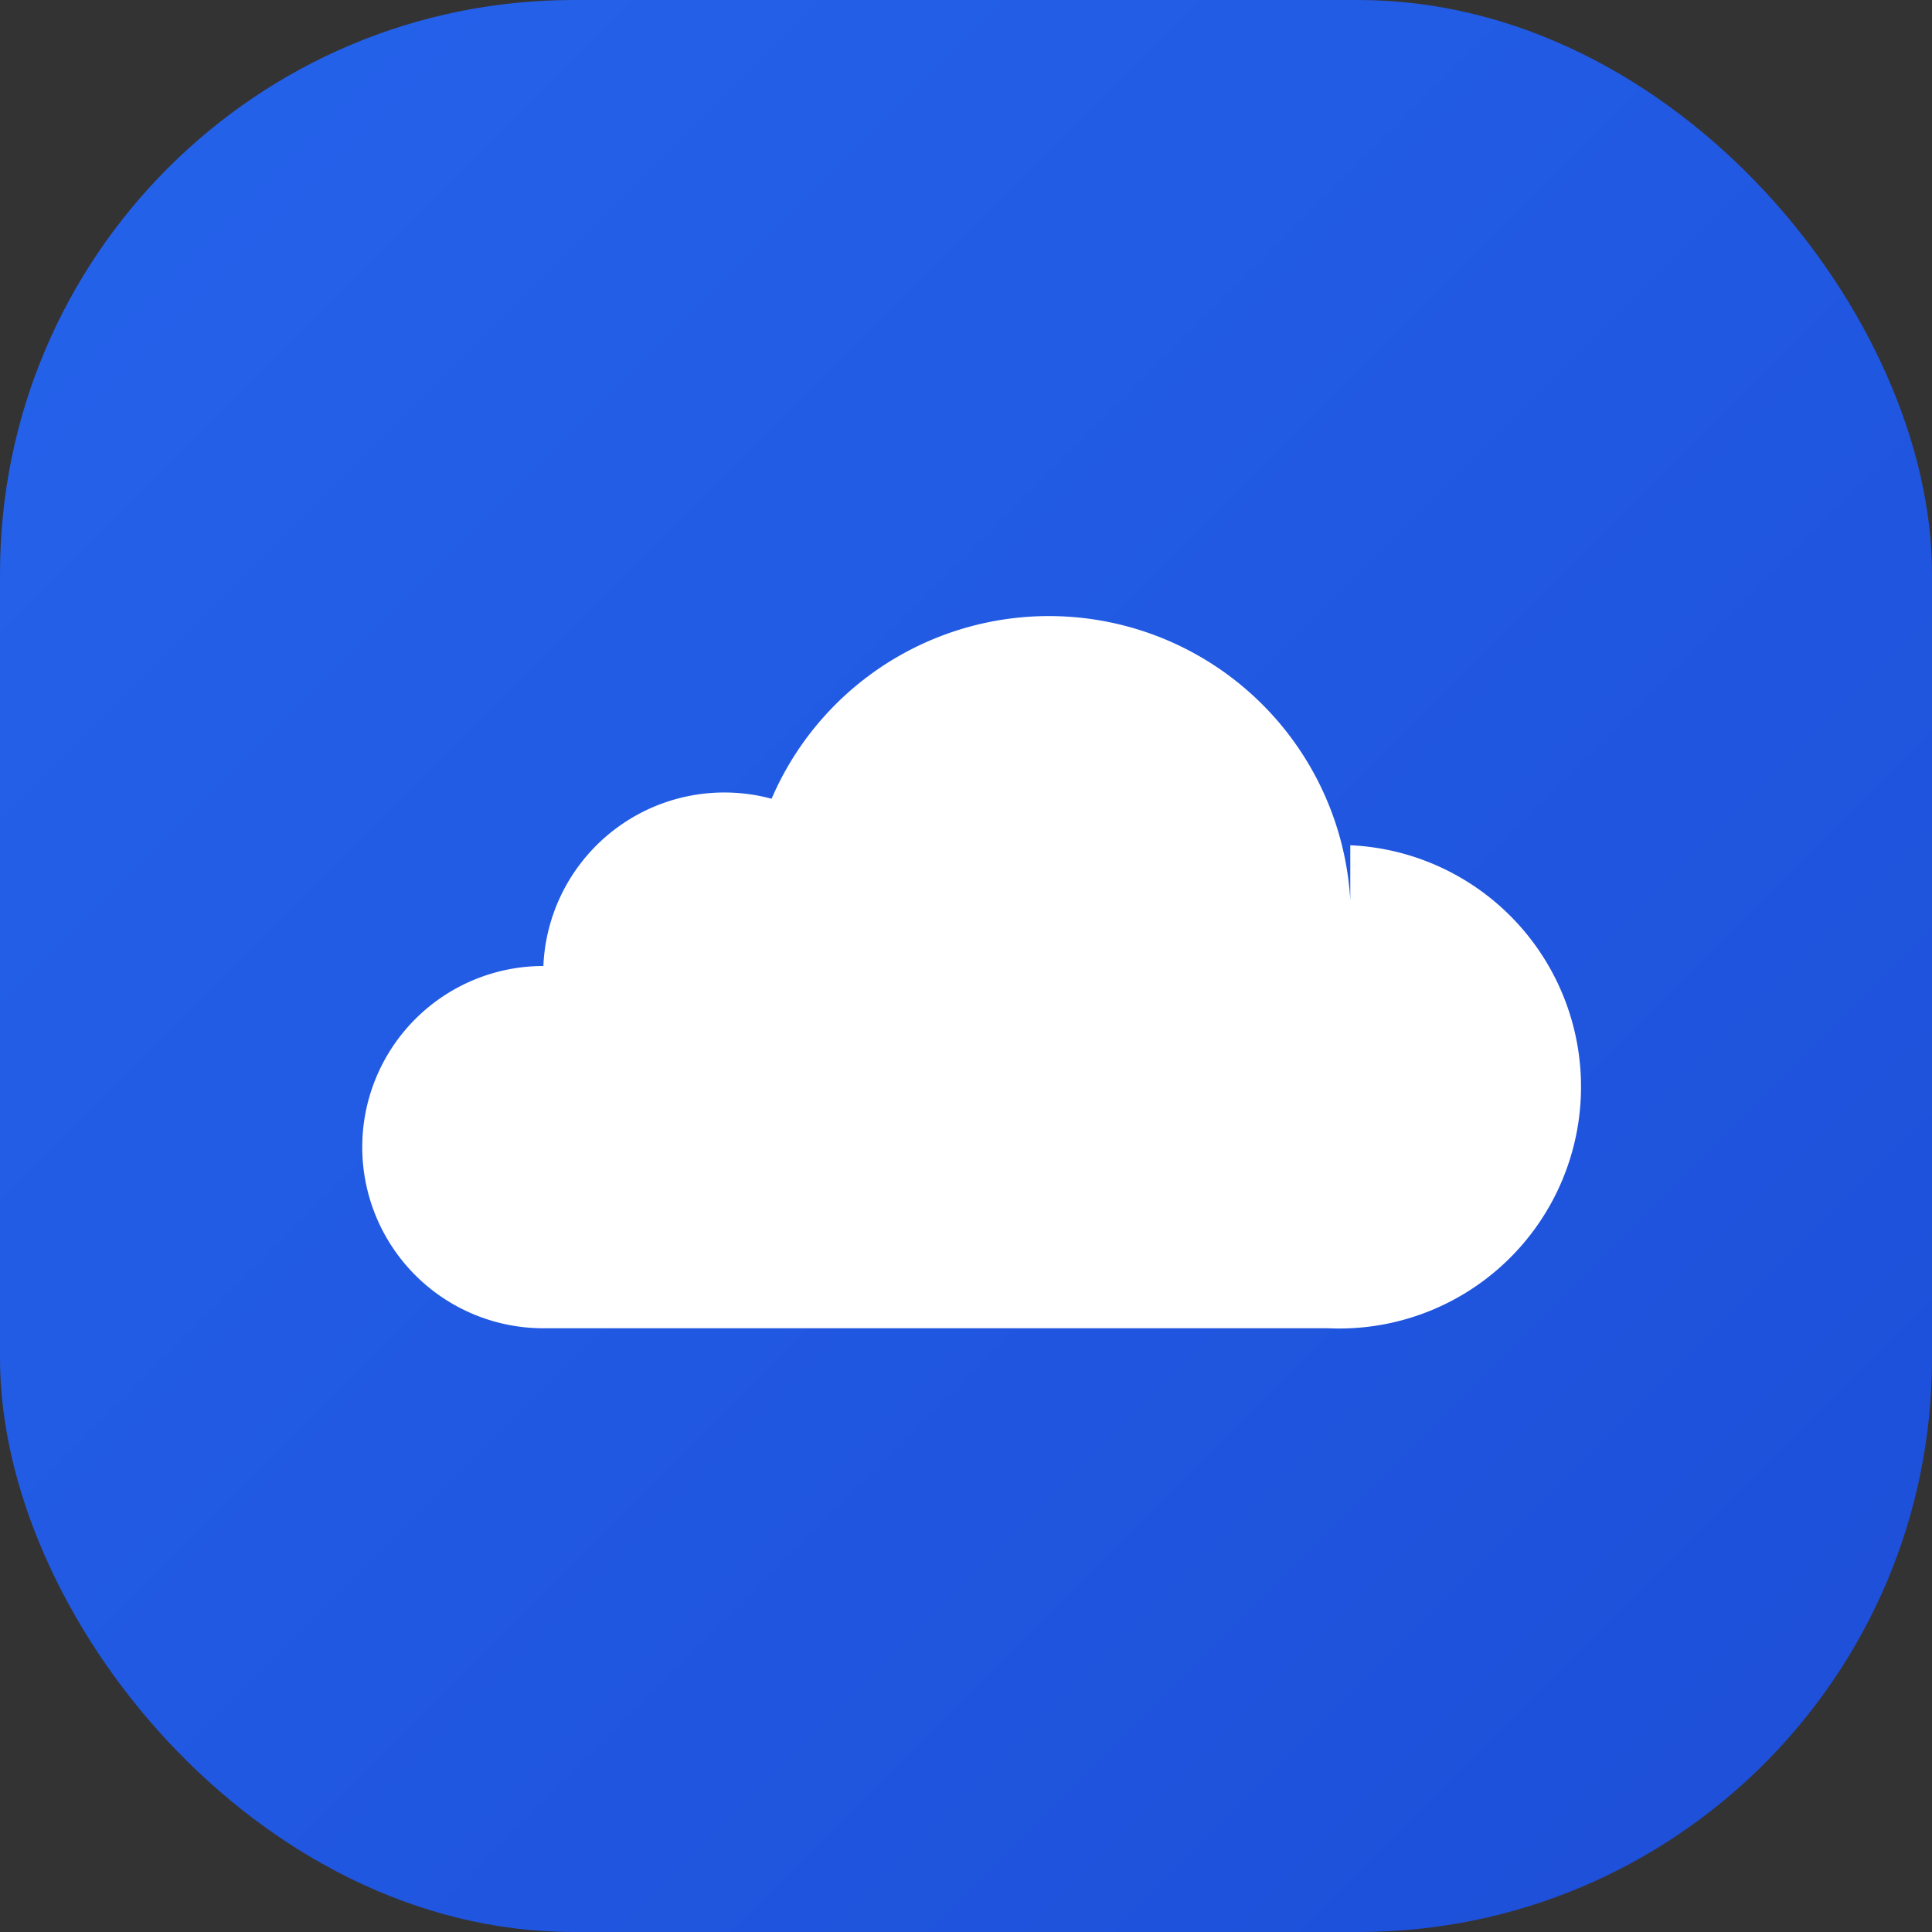
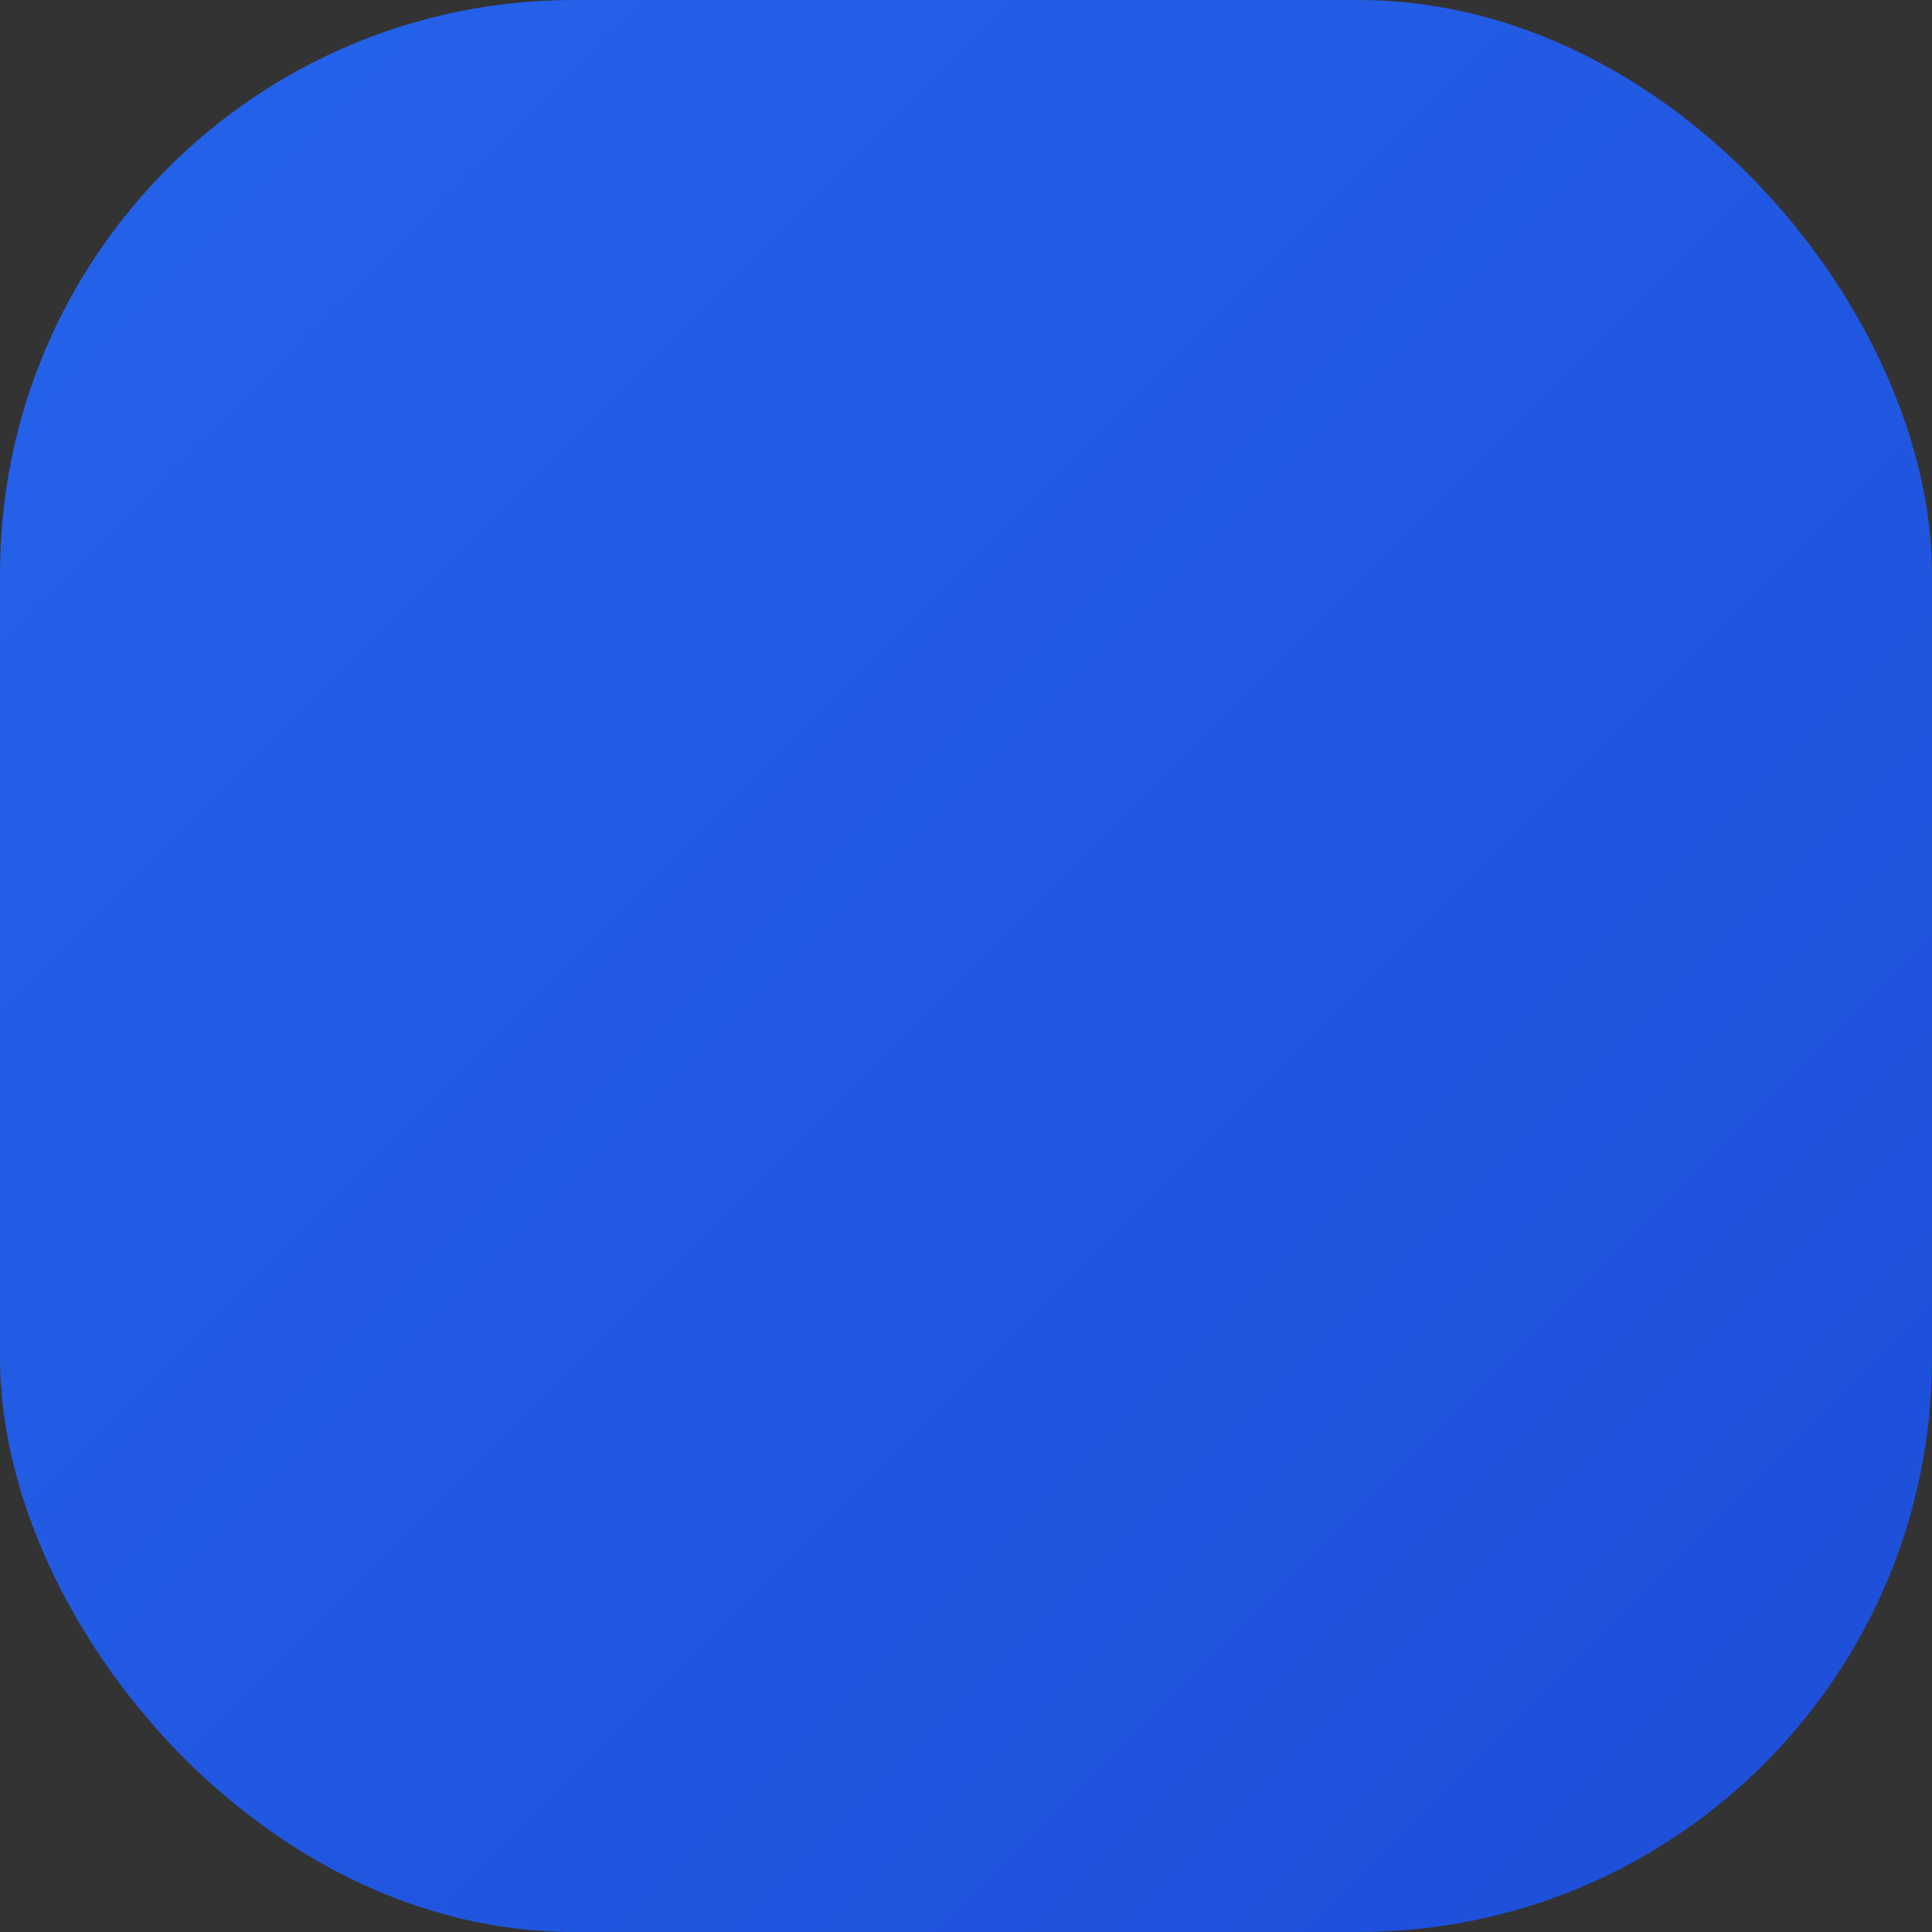
<svg xmlns="http://www.w3.org/2000/svg" width="64" height="64" viewBox="0 0 64 64">
  <rect x="0" y="0" width="64" height="64" fill="#333333" stroke="none" />
  <defs>
    <linearGradient id="grad" x1="0" y1="0" x2="1" y2="1">
      <stop offset="0%" stop-color="#2563eb" />
      <stop offset="100%" stop-color="#1d4ed8" />
    </linearGradient>
  </defs>
  <rect width="64" height="64" rx="19" fill="url(#grad)" />
  <g fill="#ffffff" stroke="none" transform="translate(8, 4)">
-     <path d="M36.73 27a10 10 0 0 0-19.17-4.54A6 6 0 0 0 10 28a6 6 0 0 0 0 12h26a8 8 0 0 0 .73-16Z" />
-   </g>
+     </g>
</svg>